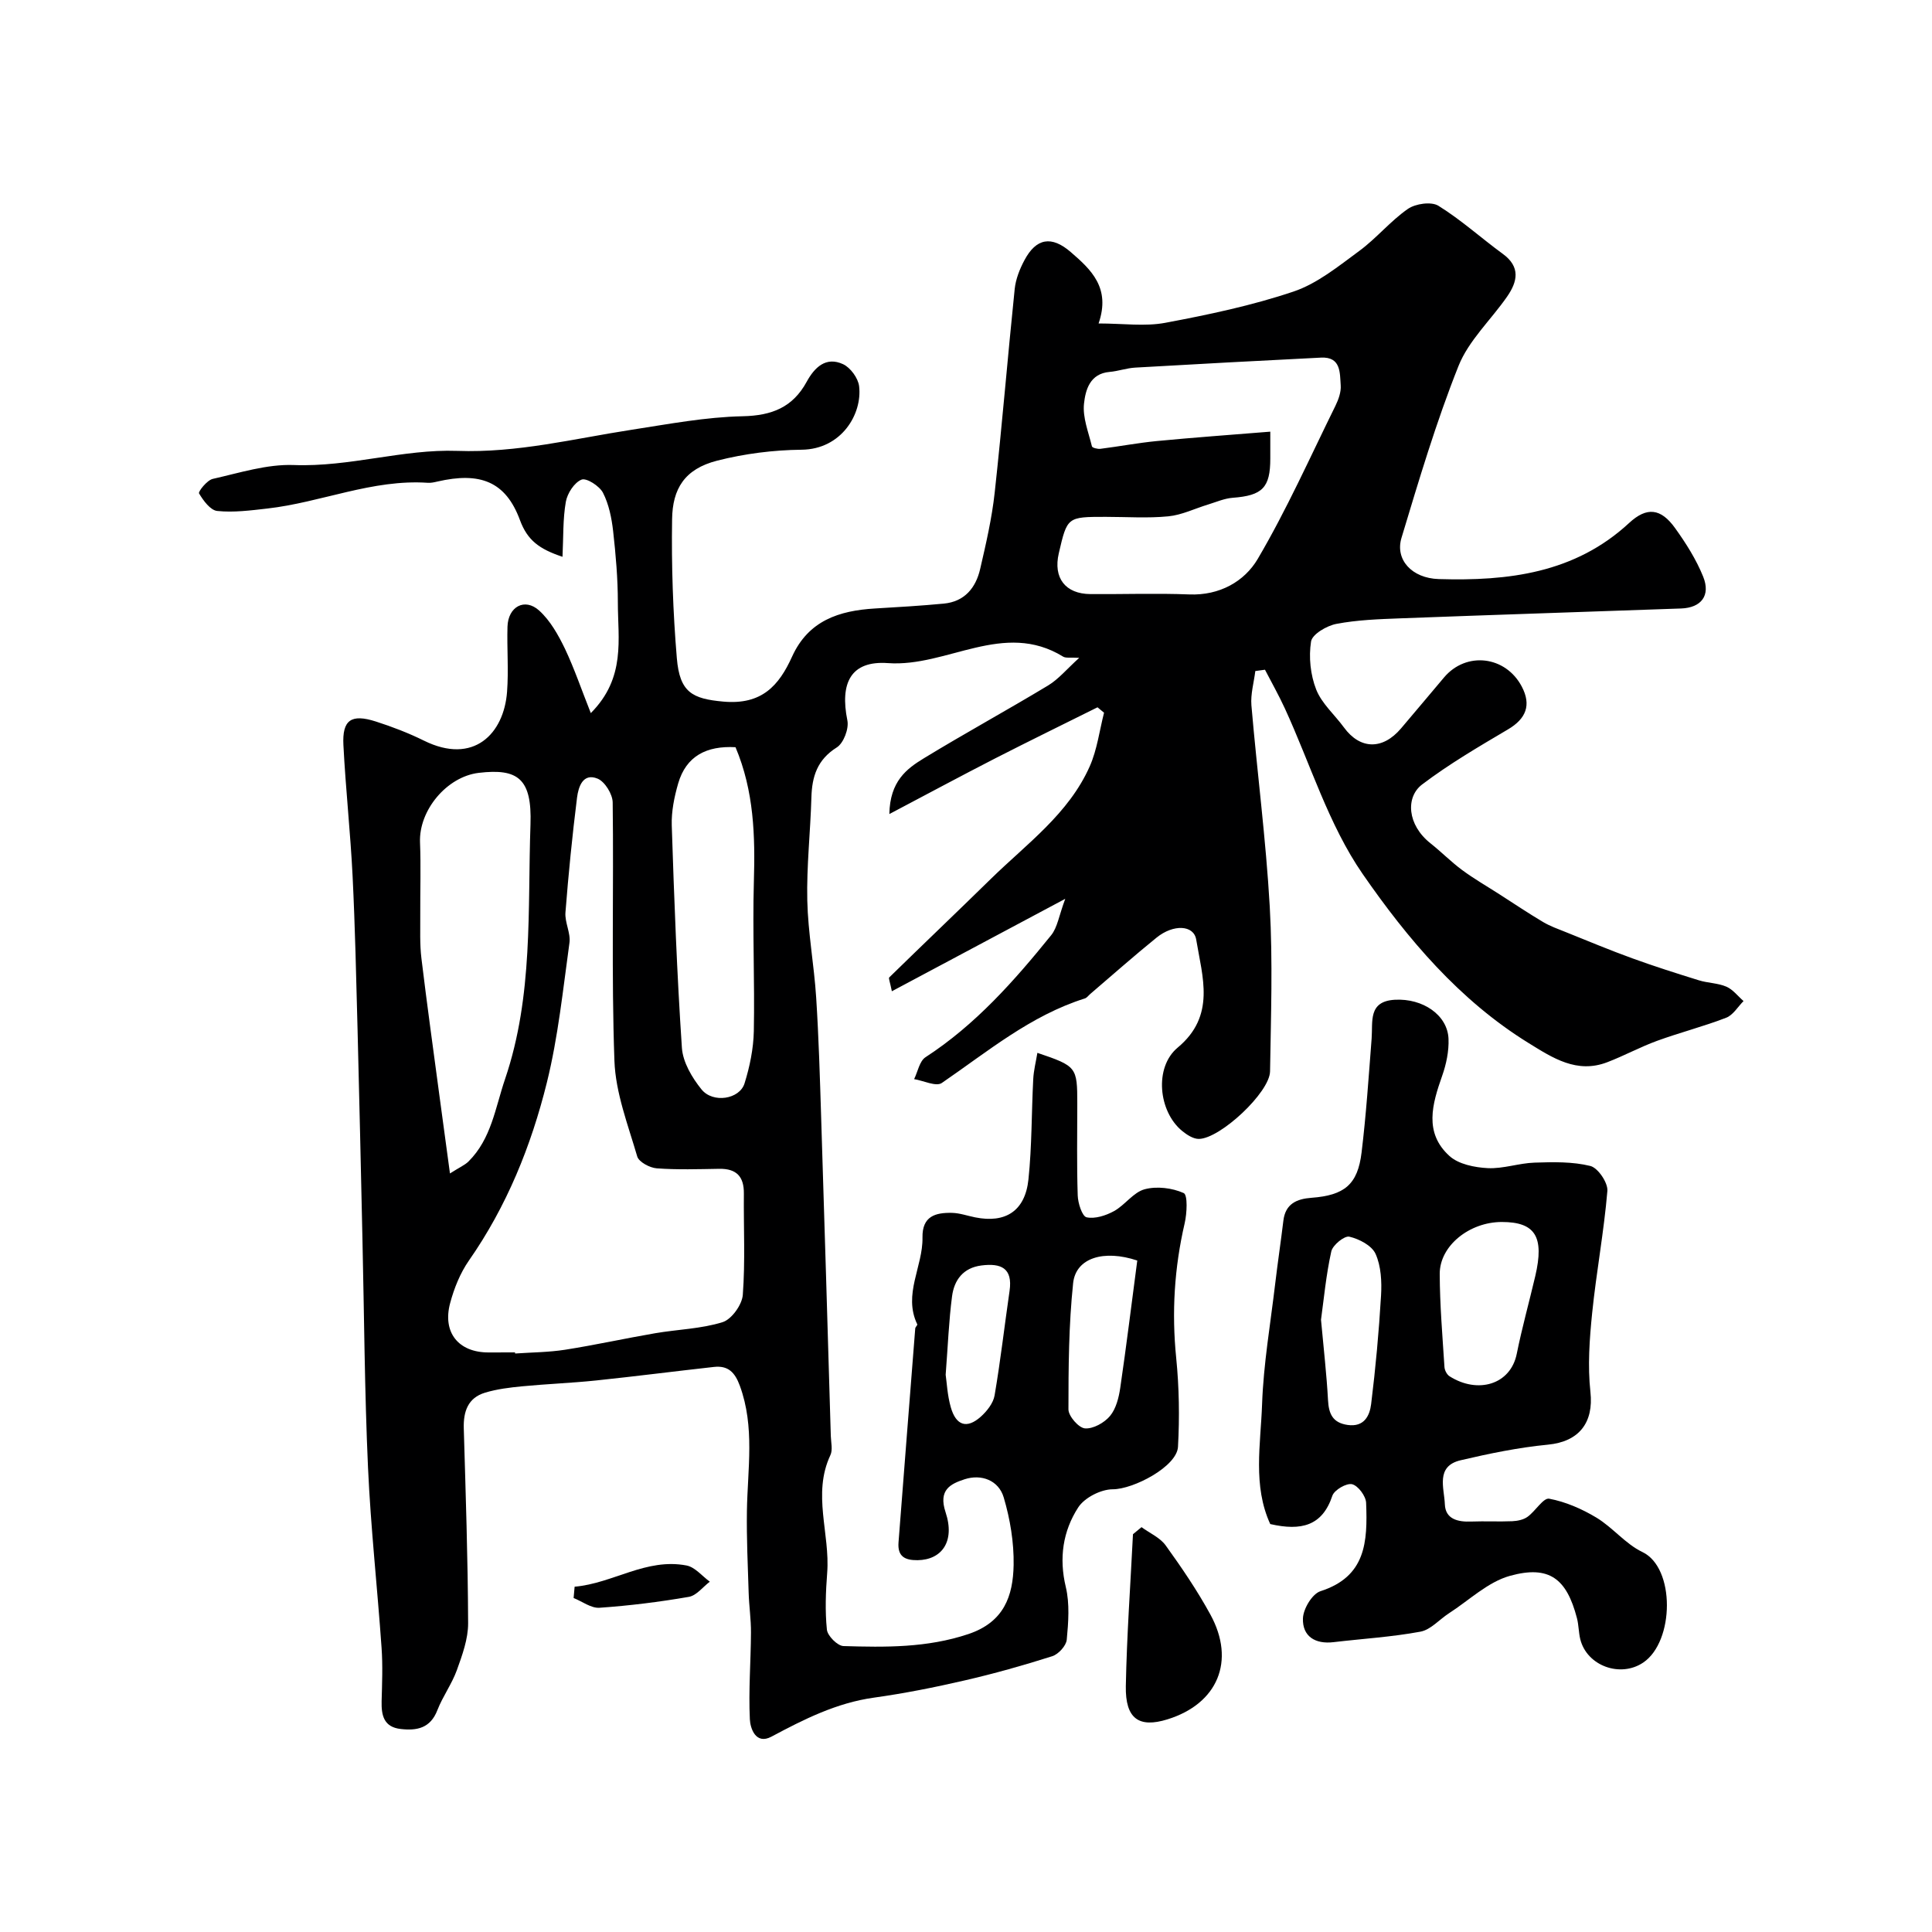
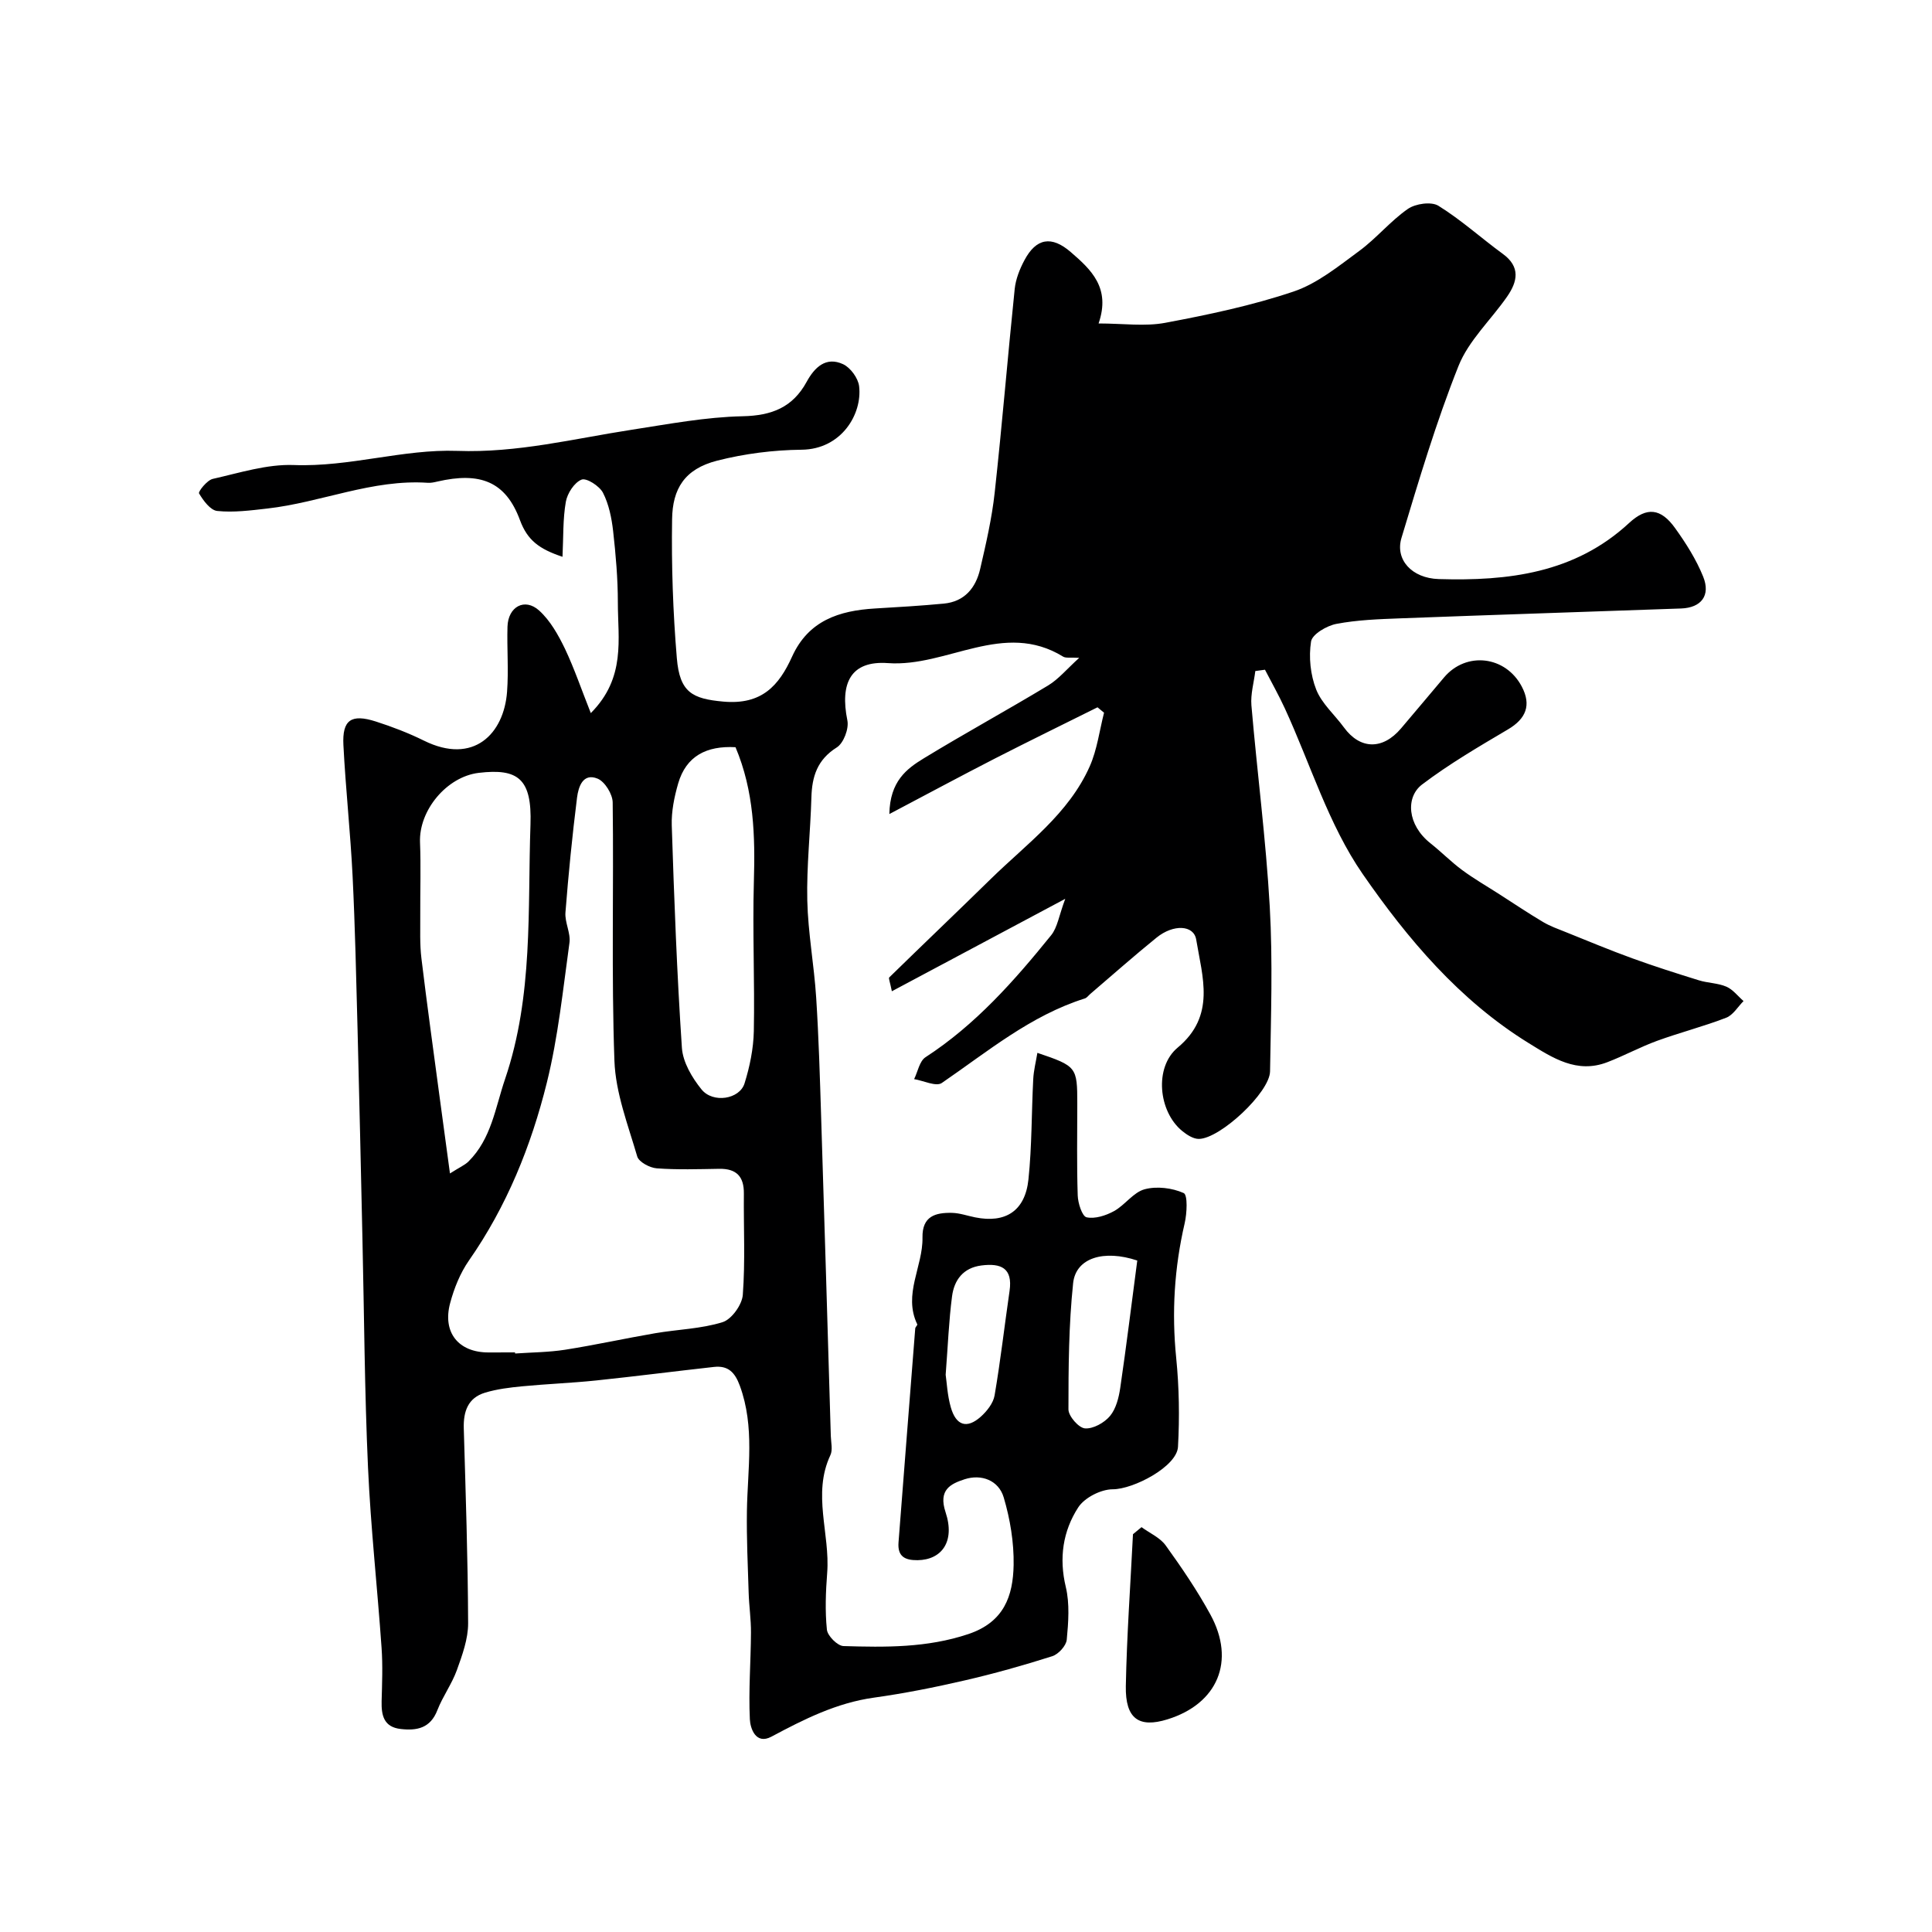
<svg xmlns="http://www.w3.org/2000/svg" enable-background="new 0 0 400 400" viewBox="0 0 400 400">
  <g fill="#000001">
-     <path d="m122.32 147.64c7.3-7.34 5.59-15.34 5.6-22.9 0-4.93-.43-9.89-.98-14.8-.31-2.7-.88-5.54-2.1-7.92-.73-1.4-3.41-3.12-4.43-2.72-1.5.59-2.95 2.84-3.26 4.59-.63 3.58-.49 7.3-.69 11.39-4.82-1.61-7.26-3.41-8.81-7.6-2.96-8.02-8.27-10.02-17.1-7.98-.64.15-1.31.3-1.95.26-11.51-.79-22.11 4.07-33.29 5.33-3.43.39-6.94.85-10.33.5-1.42-.14-2.89-2.15-3.77-3.64-.21-.36 1.66-2.74 2.84-3 5.55-1.25 11.23-3.08 16.8-2.87 11.49.44 22.63-3.33 33.8-2.93 12.51.45 24.21-2.54 36.24-4.39 7.59-1.17 15.22-2.62 22.86-2.78 6.06-.13 10.37-1.84 13.26-7.13 1.64-3 3.99-5.29 7.54-3.65 1.53.71 3.12 2.89 3.32 4.56.69 5.73-3.64 13.07-11.91 13.15-5.84.06-11.81.82-17.47 2.26-6.79 1.73-9.25 5.86-9.34 12.12-.15 9.58.18 19.21.98 28.76.59 7.12 3.21 8.43 9.64 9.01 7.94.71 11.49-3.29 14.22-9.31 3.39-7.48 9.75-9.53 17.17-9.97 4.75-.28 9.51-.56 14.25-1.01 4.3-.41 6.62-3.27 7.52-7.16 1.21-5.23 2.43-10.5 3.01-15.82 1.54-14.03 2.69-28.1 4.14-42.14.21-2.04 1.03-4.13 2.01-5.96 2.45-4.62 5.63-5.13 9.59-1.71 4.24 3.66 8.31 7.43 5.77 14.79 5.08 0 9.59.66 13.83-.14 8.94-1.68 17.93-3.57 26.54-6.47 4.92-1.66 9.29-5.24 13.58-8.39 3.57-2.62 6.46-6.2 10.09-8.72 1.57-1.09 4.84-1.56 6.31-.65 4.7 2.91 8.86 6.69 13.35 9.97 3.71 2.71 3.02 5.75.88 8.84-3.34 4.82-7.97 9.09-10.07 14.38-4.62 11.59-8.19 23.61-11.8 35.58-1.35 4.48 2.12 8.35 7.72 8.52 14.33.43 28.16-1.19 39.41-11.61 3.66-3.39 6.57-3.06 9.52 1.06 2.25 3.13 4.37 6.48 5.81 10.04 1.59 3.93-.41 6.45-4.57 6.6-19.37.69-38.73 1.31-58.1 2.04-4.44.17-8.93.32-13.27 1.15-2 .38-5.01 2.15-5.24 3.65-.51 3.21-.13 6.9 1.06 9.93 1.15 2.92 3.83 5.23 5.75 7.86 3.35 4.58 8 4.69 11.81.21 2.99-3.51 5.94-7.05 8.92-10.57 4.59-5.43 12.74-4.47 16.09 1.9 2.02 3.84.88 6.66-2.87 8.87-6.06 3.58-12.18 7.16-17.77 11.4-3.43 2.6-3.12 8.34 1.75 12.19 2.24 1.77 4.26 3.84 6.55 5.53 2.45 1.81 5.11 3.34 7.68 4.99 3.02 1.94 6 3.94 9.08 5.77 1.47.87 3.11 1.45 4.71 2.09 4.58 1.84 9.14 3.75 13.78 5.43 4.54 1.65 9.14 3.11 13.75 4.54 1.86.58 3.94.56 5.7 1.32 1.36.59 2.38 1.96 3.55 2.98-1.18 1.18-2.16 2.9-3.59 3.45-4.68 1.81-9.58 3.06-14.3 4.78-3.51 1.28-6.82 3.09-10.32 4.43-6.3 2.42-11.29-.88-16.31-3.98-14.31-8.84-25.06-21.59-34.34-35-7.08-10.24-10.82-22.79-16.11-34.28-1.25-2.72-2.73-5.33-4.11-8-.67.09-1.33.18-2 .27-.29 2.36-1 4.76-.81 7.09 1.19 13.91 3.01 27.78 3.8 41.71.64 11.33.24 22.73.06 34.09-.07 4.36-10.33 13.94-14.74 13.98-1.16.01-2.48-.85-3.46-1.65-4.92-4.03-5.82-13.18-.93-17.25 7.93-6.6 5.12-14.6 3.84-22.37-.5-3.04-4.72-3.23-8.2-.41-4.67 3.78-9.16 7.76-13.72 11.66-.38.32-.71.81-1.14.94-11.24 3.54-20.12 11-29.61 17.5-1.18.81-3.79-.48-5.73-.8.76-1.54 1.11-3.72 2.35-4.53 10.35-6.72 18.38-15.81 26.02-25.26 1.31-1.62 1.61-4.05 2.92-7.54-12.66 6.75-24.06 12.83-35.9 19.14-.4-1.99-.72-2.69-.54-2.87 6.99-6.83 14.07-13.57 21.05-20.41 7.41-7.25 16.1-13.46 20.46-23.29 1.53-3.46 2.01-7.38 2.96-11.1-.45-.37-.9-.75-1.35-1.12-7.05 3.51-14.14 6.97-21.16 10.56-7 3.59-13.92 7.31-21.94 11.54.12-6.81 3.6-9.38 7.12-11.53 8.49-5.18 17.23-9.95 25.75-15.09 2.17-1.31 3.87-3.4 6.44-5.72-1.81-.12-2.75.1-3.33-.25-12.33-7.59-24.05 2.22-36.26 1.34-7.72-.56-9.98 4.13-8.41 11.87.35 1.71-.79 4.71-2.2 5.59-4.04 2.54-5.13 6.02-5.25 10.38-.2 7.1-1.01 14.21-.85 21.29.15 6.71 1.41 13.39 1.84 20.1.53 8.25.77 16.53 1.03 24.79.7 22 1.35 44 2 66 .04 1.33.43 2.87-.09 3.97-3.78 8.05-.04 16.26-.66 24.36-.3 3.91-.46 7.88-.06 11.76.13 1.29 2.2 3.36 3.43 3.4 8.69.26 17.3.38 25.85-2.48 7.41-2.48 9.26-7.9 9.38-14.31.08-4.66-.72-9.49-2.05-13.98-1.05-3.55-4.63-4.9-8.11-3.76-2.83.93-5.49 2.14-3.93 6.82 2.02 6.09-.81 9.86-5.79 9.93-2.66.03-4.18-.79-3.95-3.7 1.15-14.76 2.29-29.52 3.46-44.28.02-.3.5-.68.42-.85-2.98-6.21 1.19-11.96 1.08-17.96-.08-4.47 2.71-5.19 6.12-5.12 1.6.04 3.18.61 4.78.93 6.29 1.27 10.36-1.32 11.04-7.87.72-6.87.63-13.83.99-20.74.09-1.8.55-3.58.86-5.45 8.14 2.76 8.26 2.93 8.26 10.53 0 6.33-.12 12.67.09 18.99.05 1.61.92 4.33 1.84 4.53 1.74.37 3.99-.36 5.67-1.28 2.27-1.25 3.99-3.88 6.33-4.52 2.51-.68 5.71-.29 8.1.78.86.39.68 4.2.2 6.27-2.14 9.22-2.7 18.44-1.75 27.87.61 6.09.71 12.29.37 18.4-.23 4.1-9.24 8.79-13.5 8.79-2.45 0-5.85 1.73-7.16 3.76-3.16 4.89-4.01 10.46-2.57 16.46.83 3.47.54 7.3.2 10.92-.12 1.26-1.72 3.01-3 3.42-6 1.91-12.08 3.62-18.21 5.03-6.18 1.43-12.43 2.67-18.72 3.55-7.74 1.08-14.46 4.47-21.22 8.08-3.27 1.74-4.38-1.79-4.46-3.59-.29-5.97.2-11.97.23-17.96.02-2.76-.4-5.52-.48-8.29-.18-5.62-.44-11.24-.36-16.86.13-8.69 1.68-17.4-1.47-25.97-1.04-2.83-2.47-4.2-5.36-3.88-8.13.9-16.24 1.95-24.38 2.8-5.09.53-10.22.72-15.31 1.21-2.59.25-5.23.57-7.7 1.32-3.53 1.06-4.5 3.89-4.4 7.37.39 13.46.85 26.92.9 40.37.01 3.24-1.21 6.58-2.33 9.7-1.04 2.88-2.93 5.44-4.04 8.3-1.44 3.72-4.22 4.28-7.59 3.89-3.49-.4-4.02-2.8-3.95-5.75.1-3.69.25-7.39-.01-11.06-.87-12.47-2.25-24.9-2.81-37.38-.71-15.76-.79-31.55-1.15-47.32-.33-14.43-.63-28.87-1.01-43.3-.28-10.6-.51-21.21-1.03-31.8-.45-9.04-1.44-18.06-1.9-27.1-.27-5.22 1.62-6.51 6.71-4.88 3.4 1.09 6.76 2.38 9.96 3.96 10.29 5.09 16.56-1.43 17.21-10.1.34-4.47-.04-9 .09-13.49.12-4.14 3.57-6.05 6.56-3.34 2.3 2.08 3.96 5.06 5.34 7.91 1.96 4.14 3.44 8.52 5.35 13.32zm-15.69 132.36c0 .08.01.15.01.23 3.45-.24 6.94-.25 10.35-.78 6.24-.98 12.43-2.35 18.66-3.42 4.66-.8 9.5-.9 13.95-2.29 1.87-.58 4.04-3.61 4.19-5.66.52-6.95.15-13.97.22-20.96.04-3.53-1.53-5.18-5.08-5.13-4.33.07-8.67.22-12.97-.1-1.44-.11-3.69-1.31-4.03-2.46-1.9-6.52-4.48-13.14-4.72-19.8-.64-17.81-.13-35.66-.36-53.49-.02-1.72-1.62-4.31-3.12-4.93-3.07-1.26-3.98 1.75-4.26 3.92-.99 7.91-1.78 15.84-2.4 23.79-.16 2.06 1.11 4.26.83 6.27-1.34 9.68-2.34 19.49-4.68 28.95-3.25 13.11-8.3 25.61-16.14 36.85-1.8 2.59-3.06 5.72-3.88 8.79-1.64 6.1 1.73 10.23 7.93 10.23 1.84-.01 3.67-.01 5.5-.01zm156.37-190.63v5.54c.01 6.07-1.64 7.69-7.77 8.15-1.73.13-3.43.88-5.12 1.4-2.74.83-5.43 2.17-8.22 2.44-4.29.42-8.64.11-12.97.11-7.96 0-7.96 0-9.71 7.55-1.18 5.09 1.35 8.4 6.55 8.44 6.82.05 13.65-.2 20.46.07 6.27.25 11.42-2.67 14.18-7.35 6-10.2 10.85-21.09 16.1-31.73.63-1.29 1.18-2.84 1.08-4.21-.19-2.59.08-5.94-4.07-5.74-12.83.64-25.66 1.33-38.49 2.07-1.77.1-3.51.74-5.28.89-4.11.34-5.01 3.78-5.31 6.58-.31 2.86.93 5.9 1.64 8.83.07.31 1.19.59 1.78.51 3.87-.49 7.72-1.22 11.6-1.6 7.68-.74 15.39-1.29 23.55-1.95zm-169.84 153.58c2.02-1.29 3.08-1.73 3.84-2.48 4.74-4.72 5.52-11.05 7.57-17.07 5.87-17.28 4.65-35.07 5.26-52.7.33-9.49-2.59-11.65-10.7-10.69-6.65.79-12.43 7.78-12.17 14.39.2 5.01.02 10.04.05 15.06.02 2.98-.12 6 .24 8.95 1.15 9.54 2.48 19.06 3.75 28.59.67 4.96 1.35 9.93 2.16 15.95zm59.12-88.25c-6-.33-10.22 1.83-11.87 7.5-.81 2.8-1.42 5.8-1.33 8.69.5 15.36 1.07 30.72 2.1 46.05.2 2.98 2.1 6.19 4.06 8.61 2.37 2.93 7.89 2.05 8.91-1.25 1.08-3.46 1.84-7.17 1.92-10.78.2-10.32-.28-20.65.01-30.96.28-9.47.04-18.76-3.8-27.86zm83.18 106.28c-6.91-2.31-12.72-.57-13.28 4.68-.91 8.66-.97 17.42-.97 26.14 0 1.4 2.12 3.82 3.41 3.93 1.69.14 4.01-1.15 5.19-2.56 1.26-1.51 1.83-3.82 2.13-5.86 1.27-8.66 2.33-17.34 3.52-26.33zm-39.67 23.65c.23 1.58.35 4.22 1.05 6.69 1.08 3.84 3.33 4.56 6.2 2.01 1.28-1.14 2.61-2.82 2.88-4.43 1.23-7.18 2.05-14.43 3.1-21.64.69-4.75-1.81-5.77-5.82-5.26-3.79.48-5.65 3.02-6.09 6.4-.66 5.03-.85 10.12-1.32 16.23z" />
-     <path d="m262.99 315.54c-3.65-7.95-1.98-16.51-1.69-24.81.29-8.32 1.73-16.61 2.71-24.91.52-4.37 1.17-8.73 1.7-13.1.42-3.49 2.75-4.5 5.82-4.73 6.82-.51 9.57-2.74 10.37-9.38.95-7.83 1.47-15.71 2.08-23.58.27-3.53-.77-7.72 4.8-8.04 5.82-.33 10.93 3.18 11.12 8.1.1 2.53-.46 5.22-1.31 7.63-2.06 5.86-3.82 11.79 1.51 16.62 1.89 1.71 5.21 2.37 7.92 2.51 3.21.16 6.46-1.04 9.71-1.14 3.85-.13 7.85-.22 11.53.69 1.58.39 3.67 3.48 3.53 5.17-.71 8.45-2.29 16.83-3.15 25.27-.55 5.41-.95 10.97-.36 16.34.7 6.35-2.34 10.3-8.79 10.92-6.08.59-12.12 1.83-18.08 3.23-5.25 1.23-3.39 5.8-3.27 9.1.11 3.11 2.71 3.7 5.47 3.59 2.83-.11 5.67.05 8.49-.07 1.08-.05 2.32-.3 3.16-.91 1.63-1.17 3.28-3.98 4.48-3.75 3.41.64 6.8 2.12 9.8 3.93 3.37 2.04 6 5.44 9.5 7.11 6.83 3.25 6.64 18.51.18 22.88-4.74 3.21-11.67.69-13.04-4.82-.35-1.43-.32-2.95-.69-4.37-2.13-8.18-5.73-11.01-13.87-8.76-4.58 1.27-8.46 5.07-12.64 7.76-1.98 1.28-3.77 3.41-5.9 3.8-5.92 1.1-11.97 1.46-17.97 2.17-3.82.46-6.48-1.2-6.35-4.93.07-1.98 1.92-5.07 3.63-5.62 9.4-3.02 9.77-10.18 9.45-18.29-.05-1.4-1.66-3.56-2.91-3.86-1.16-.27-3.67 1.18-4.08 2.39-2.08 6.26-6.45 7.32-12.86 5.86zm47.94-62.54c-6.69 0-12.87 4.92-12.85 10.75.02 6.43.57 12.86.98 19.28.04.67.5 1.56 1.05 1.91 5.82 3.7 12.63 1.77 13.92-4.66 1.09-5.4 2.57-10.71 3.83-16.07 1.91-8.16.01-11.21-6.93-11.21zm-37.43 20.24c.56 6.16 1.17 11.38 1.45 16.62.15 2.86.96 4.71 4.06 5.16 3.43.49 4.57-1.91 4.87-4.32.92-7.46 1.61-14.96 2.05-22.47.17-2.88.01-6.08-1.13-8.62-.77-1.73-3.4-3.1-5.44-3.57-1.01-.23-3.44 1.74-3.73 3.05-1.09 4.91-1.55 9.96-2.13 14.15z" />
+     <path d="m122.32 147.64c7.3-7.34 5.59-15.34 5.6-22.9 0-4.93-.43-9.89-.98-14.8-.31-2.7-.88-5.54-2.1-7.92-.73-1.4-3.41-3.12-4.43-2.72-1.5.59-2.95 2.84-3.26 4.59-.63 3.58-.49 7.3-.69 11.39-4.82-1.61-7.26-3.41-8.81-7.6-2.96-8.02-8.27-10.02-17.1-7.98-.64.15-1.31.3-1.95.26-11.51-.79-22.11 4.07-33.29 5.33-3.43.39-6.94.85-10.33.5-1.42-.14-2.89-2.15-3.77-3.64-.21-.36 1.66-2.74 2.84-3 5.55-1.25 11.23-3.08 16.8-2.87 11.49.44 22.63-3.33 33.8-2.93 12.51.45 24.21-2.54 36.24-4.39 7.59-1.17 15.22-2.62 22.86-2.78 6.06-.13 10.37-1.84 13.26-7.13 1.64-3 3.99-5.29 7.54-3.65 1.53.71 3.12 2.89 3.32 4.56.69 5.73-3.64 13.07-11.91 13.15-5.84.06-11.81.82-17.47 2.26-6.79 1.73-9.25 5.86-9.34 12.12-.15 9.58.18 19.21.98 28.76.59 7.12 3.21 8.43 9.64 9.01 7.94.71 11.49-3.29 14.22-9.31 3.39-7.48 9.75-9.53 17.17-9.97 4.75-.28 9.51-.56 14.25-1.01 4.3-.41 6.62-3.27 7.52-7.16 1.21-5.23 2.43-10.5 3.01-15.82 1.54-14.03 2.69-28.1 4.14-42.14.21-2.04 1.03-4.13 2.01-5.96 2.45-4.62 5.63-5.13 9.59-1.71 4.24 3.66 8.31 7.43 5.77 14.79 5.08 0 9.59.66 13.83-.14 8.94-1.68 17.93-3.57 26.54-6.47 4.92-1.66 9.29-5.24 13.58-8.39 3.57-2.62 6.46-6.2 10.09-8.72 1.57-1.09 4.84-1.56 6.31-.65 4.7 2.91 8.86 6.69 13.35 9.97 3.71 2.71 3.02 5.75.88 8.84-3.34 4.82-7.97 9.09-10.07 14.38-4.62 11.59-8.19 23.61-11.8 35.58-1.35 4.48 2.12 8.35 7.72 8.52 14.33.43 28.16-1.19 39.41-11.61 3.66-3.39 6.57-3.06 9.52 1.06 2.25 3.13 4.37 6.48 5.81 10.04 1.59 3.93-.41 6.45-4.57 6.6-19.37.69-38.73 1.31-58.1 2.04-4.44.17-8.93.32-13.27 1.15-2 .38-5.01 2.15-5.24 3.65-.51 3.21-.13 6.9 1.06 9.93 1.15 2.92 3.83 5.23 5.75 7.86 3.35 4.58 8 4.69 11.81.21 2.99-3.51 5.94-7.05 8.92-10.57 4.59-5.43 12.74-4.47 16.09 1.9 2.02 3.84.88 6.66-2.87 8.87-6.06 3.58-12.18 7.16-17.77 11.4-3.43 2.6-3.12 8.34 1.75 12.19 2.24 1.77 4.26 3.84 6.55 5.53 2.45 1.81 5.11 3.34 7.68 4.99 3.02 1.94 6 3.94 9.08 5.77 1.47.87 3.11 1.45 4.71 2.09 4.58 1.84 9.14 3.75 13.78 5.43 4.54 1.65 9.14 3.11 13.75 4.54 1.86.58 3.94.56 5.7 1.32 1.36.59 2.38 1.96 3.55 2.98-1.18 1.18-2.16 2.9-3.59 3.45-4.68 1.81-9.58 3.06-14.3 4.78-3.51 1.28-6.82 3.09-10.32 4.43-6.3 2.42-11.29-.88-16.31-3.98-14.31-8.84-25.06-21.59-34.34-35-7.08-10.24-10.82-22.79-16.11-34.28-1.25-2.72-2.73-5.33-4.11-8-.67.09-1.33.18-2 .27-.29 2.36-1 4.76-.81 7.09 1.19 13.91 3.01 27.78 3.8 41.71.64 11.33.24 22.73.06 34.09-.07 4.36-10.33 13.94-14.74 13.98-1.16.01-2.48-.85-3.46-1.65-4.92-4.03-5.82-13.18-.93-17.25 7.93-6.6 5.12-14.6 3.84-22.37-.5-3.04-4.72-3.23-8.2-.41-4.67 3.78-9.16 7.76-13.72 11.66-.38.32-.71.81-1.14.94-11.24 3.54-20.12 11-29.61 17.5-1.18.81-3.79-.48-5.73-.8.76-1.54 1.11-3.72 2.35-4.53 10.35-6.72 18.38-15.81 26.02-25.26 1.31-1.62 1.61-4.05 2.92-7.54-12.66 6.75-24.06 12.83-35.9 19.14-.4-1.99-.72-2.69-.54-2.87 6.99-6.83 14.07-13.57 21.05-20.41 7.41-7.25 16.1-13.46 20.46-23.29 1.53-3.46 2.01-7.38 2.96-11.1-.45-.37-.9-.75-1.35-1.12-7.05 3.51-14.14 6.97-21.16 10.56-7 3.59-13.92 7.31-21.94 11.54.12-6.81 3.6-9.38 7.12-11.53 8.49-5.18 17.23-9.95 25.75-15.09 2.17-1.31 3.87-3.4 6.44-5.72-1.81-.12-2.75.1-3.33-.25-12.33-7.59-24.05 2.22-36.26 1.34-7.72-.56-9.98 4.13-8.41 11.87.35 1.71-.79 4.71-2.2 5.59-4.04 2.54-5.13 6.02-5.25 10.38-.2 7.1-1.01 14.21-.85 21.29.15 6.71 1.41 13.39 1.84 20.1.53 8.25.77 16.53 1.03 24.79.7 22 1.35 44 2 66 .04 1.33.43 2.87-.09 3.97-3.78 8.05-.04 16.26-.66 24.36-.3 3.91-.46 7.88-.06 11.76.13 1.29 2.2 3.36 3.43 3.4 8.69.26 17.3.38 25.85-2.48 7.41-2.48 9.26-7.9 9.38-14.31.08-4.66-.72-9.49-2.05-13.98-1.05-3.55-4.63-4.9-8.11-3.76-2.83.93-5.49 2.14-3.93 6.82 2.02 6.09-.81 9.86-5.79 9.93-2.66.03-4.18-.79-3.95-3.7 1.15-14.76 2.29-29.52 3.46-44.28.02-.3.5-.68.42-.85-2.98-6.21 1.19-11.96 1.08-17.96-.08-4.47 2.71-5.19 6.12-5.12 1.6.04 3.18.61 4.78.93 6.29 1.27 10.36-1.32 11.04-7.87.72-6.87.63-13.83.99-20.74.09-1.8.55-3.58.86-5.45 8.14 2.76 8.26 2.93 8.26 10.53 0 6.33-.12 12.67.09 18.99.05 1.61.92 4.33 1.84 4.53 1.74.37 3.99-.36 5.67-1.28 2.27-1.25 3.99-3.88 6.33-4.52 2.51-.68 5.71-.29 8.1.78.86.39.68 4.2.2 6.27-2.14 9.22-2.7 18.44-1.75 27.87.61 6.09.71 12.29.37 18.4-.23 4.1-9.24 8.79-13.5 8.79-2.45 0-5.85 1.73-7.16 3.76-3.16 4.89-4.01 10.46-2.57 16.46.83 3.47.54 7.3.2 10.92-.12 1.26-1.72 3.01-3 3.42-6 1.91-12.08 3.62-18.21 5.03-6.18 1.43-12.43 2.67-18.72 3.55-7.74 1.08-14.46 4.47-21.22 8.08-3.27 1.74-4.38-1.79-4.46-3.59-.29-5.97.2-11.97.23-17.96.02-2.76-.4-5.52-.48-8.29-.18-5.62-.44-11.24-.36-16.86.13-8.69 1.68-17.4-1.47-25.97-1.04-2.83-2.47-4.2-5.36-3.88-8.13.9-16.24 1.95-24.38 2.8-5.09.53-10.22.72-15.31 1.21-2.59.25-5.23.57-7.7 1.32-3.53 1.06-4.5 3.89-4.4 7.37.39 13.46.85 26.92.9 40.37.01 3.24-1.21 6.58-2.33 9.7-1.04 2.88-2.93 5.44-4.04 8.3-1.44 3.72-4.22 4.28-7.59 3.89-3.49-.4-4.02-2.8-3.95-5.75.1-3.69.25-7.39-.01-11.06-.87-12.47-2.25-24.9-2.81-37.38-.71-15.76-.79-31.55-1.15-47.32-.33-14.43-.63-28.87-1.01-43.3-.28-10.6-.51-21.21-1.03-31.8-.45-9.04-1.44-18.06-1.9-27.1-.27-5.22 1.62-6.51 6.71-4.88 3.4 1.09 6.76 2.38 9.96 3.96 10.29 5.09 16.56-1.43 17.21-10.1.34-4.47-.04-9 .09-13.49.12-4.14 3.57-6.05 6.56-3.34 2.3 2.08 3.96 5.06 5.34 7.91 1.96 4.14 3.44 8.52 5.35 13.32zm-15.69 132.36c0 .08.01.15.01.23 3.45-.24 6.94-.25 10.35-.78 6.24-.98 12.43-2.35 18.66-3.42 4.66-.8 9.5-.9 13.95-2.29 1.87-.58 4.04-3.61 4.19-5.66.52-6.95.15-13.97.22-20.96.04-3.53-1.53-5.18-5.08-5.13-4.33.07-8.67.22-12.97-.1-1.44-.11-3.69-1.31-4.03-2.46-1.9-6.52-4.48-13.14-4.72-19.8-.64-17.81-.13-35.66-.36-53.49-.02-1.72-1.62-4.31-3.12-4.93-3.07-1.26-3.98 1.75-4.26 3.92-.99 7.91-1.78 15.84-2.4 23.79-.16 2.06 1.11 4.26.83 6.27-1.34 9.68-2.34 19.49-4.68 28.95-3.25 13.11-8.3 25.61-16.14 36.85-1.8 2.59-3.06 5.72-3.88 8.79-1.64 6.1 1.73 10.23 7.93 10.23 1.84-.01 3.67-.01 5.5-.01zm156.37-190.63v5.54zm-169.84 153.58c2.02-1.29 3.08-1.73 3.84-2.48 4.74-4.72 5.52-11.05 7.57-17.07 5.87-17.28 4.65-35.07 5.26-52.7.33-9.49-2.59-11.65-10.7-10.69-6.65.79-12.43 7.78-12.17 14.39.2 5.01.02 10.04.05 15.06.02 2.98-.12 6 .24 8.95 1.15 9.54 2.48 19.06 3.75 28.59.67 4.96 1.35 9.93 2.16 15.95zm59.12-88.25c-6-.33-10.22 1.83-11.87 7.5-.81 2.8-1.42 5.8-1.33 8.69.5 15.36 1.07 30.72 2.1 46.05.2 2.98 2.1 6.19 4.06 8.61 2.37 2.93 7.89 2.05 8.91-1.25 1.08-3.46 1.84-7.17 1.92-10.78.2-10.32-.28-20.65.01-30.96.28-9.47.04-18.76-3.8-27.86zm83.18 106.28c-6.91-2.31-12.72-.57-13.28 4.68-.91 8.66-.97 17.42-.97 26.14 0 1.4 2.12 3.82 3.41 3.93 1.69.14 4.01-1.15 5.19-2.56 1.26-1.51 1.83-3.82 2.13-5.86 1.27-8.66 2.33-17.34 3.52-26.33zm-39.67 23.65c.23 1.58.35 4.22 1.05 6.69 1.08 3.84 3.33 4.56 6.2 2.01 1.28-1.14 2.61-2.82 2.88-4.43 1.23-7.18 2.05-14.43 3.1-21.64.69-4.75-1.81-5.77-5.82-5.26-3.79.48-5.65 3.02-6.09 6.4-.66 5.03-.85 10.12-1.32 16.23z" />
    <path d="m236.34 316.18c1.69 1.24 3.83 2.16 5 3.78 3.32 4.61 6.54 9.34 9.26 14.32 5.26 9.62 1.5 18.47-8.88 21.69-5.92 1.84-8.75-.11-8.63-6.88.2-10.49.96-20.97 1.48-31.45.59-.49 1.18-.98 1.77-1.46z" />
-     <path d="m118.97 328.51c7.93-.68 14.82-6 23.18-4.39 1.75.34 3.22 2.2 4.81 3.35-1.44 1.09-2.75 2.86-4.33 3.14-6.12 1.06-12.31 1.83-18.51 2.26-1.73.12-3.57-1.3-5.36-2.02.07-.78.14-1.56.21-2.34z" />
  </g>
</svg>